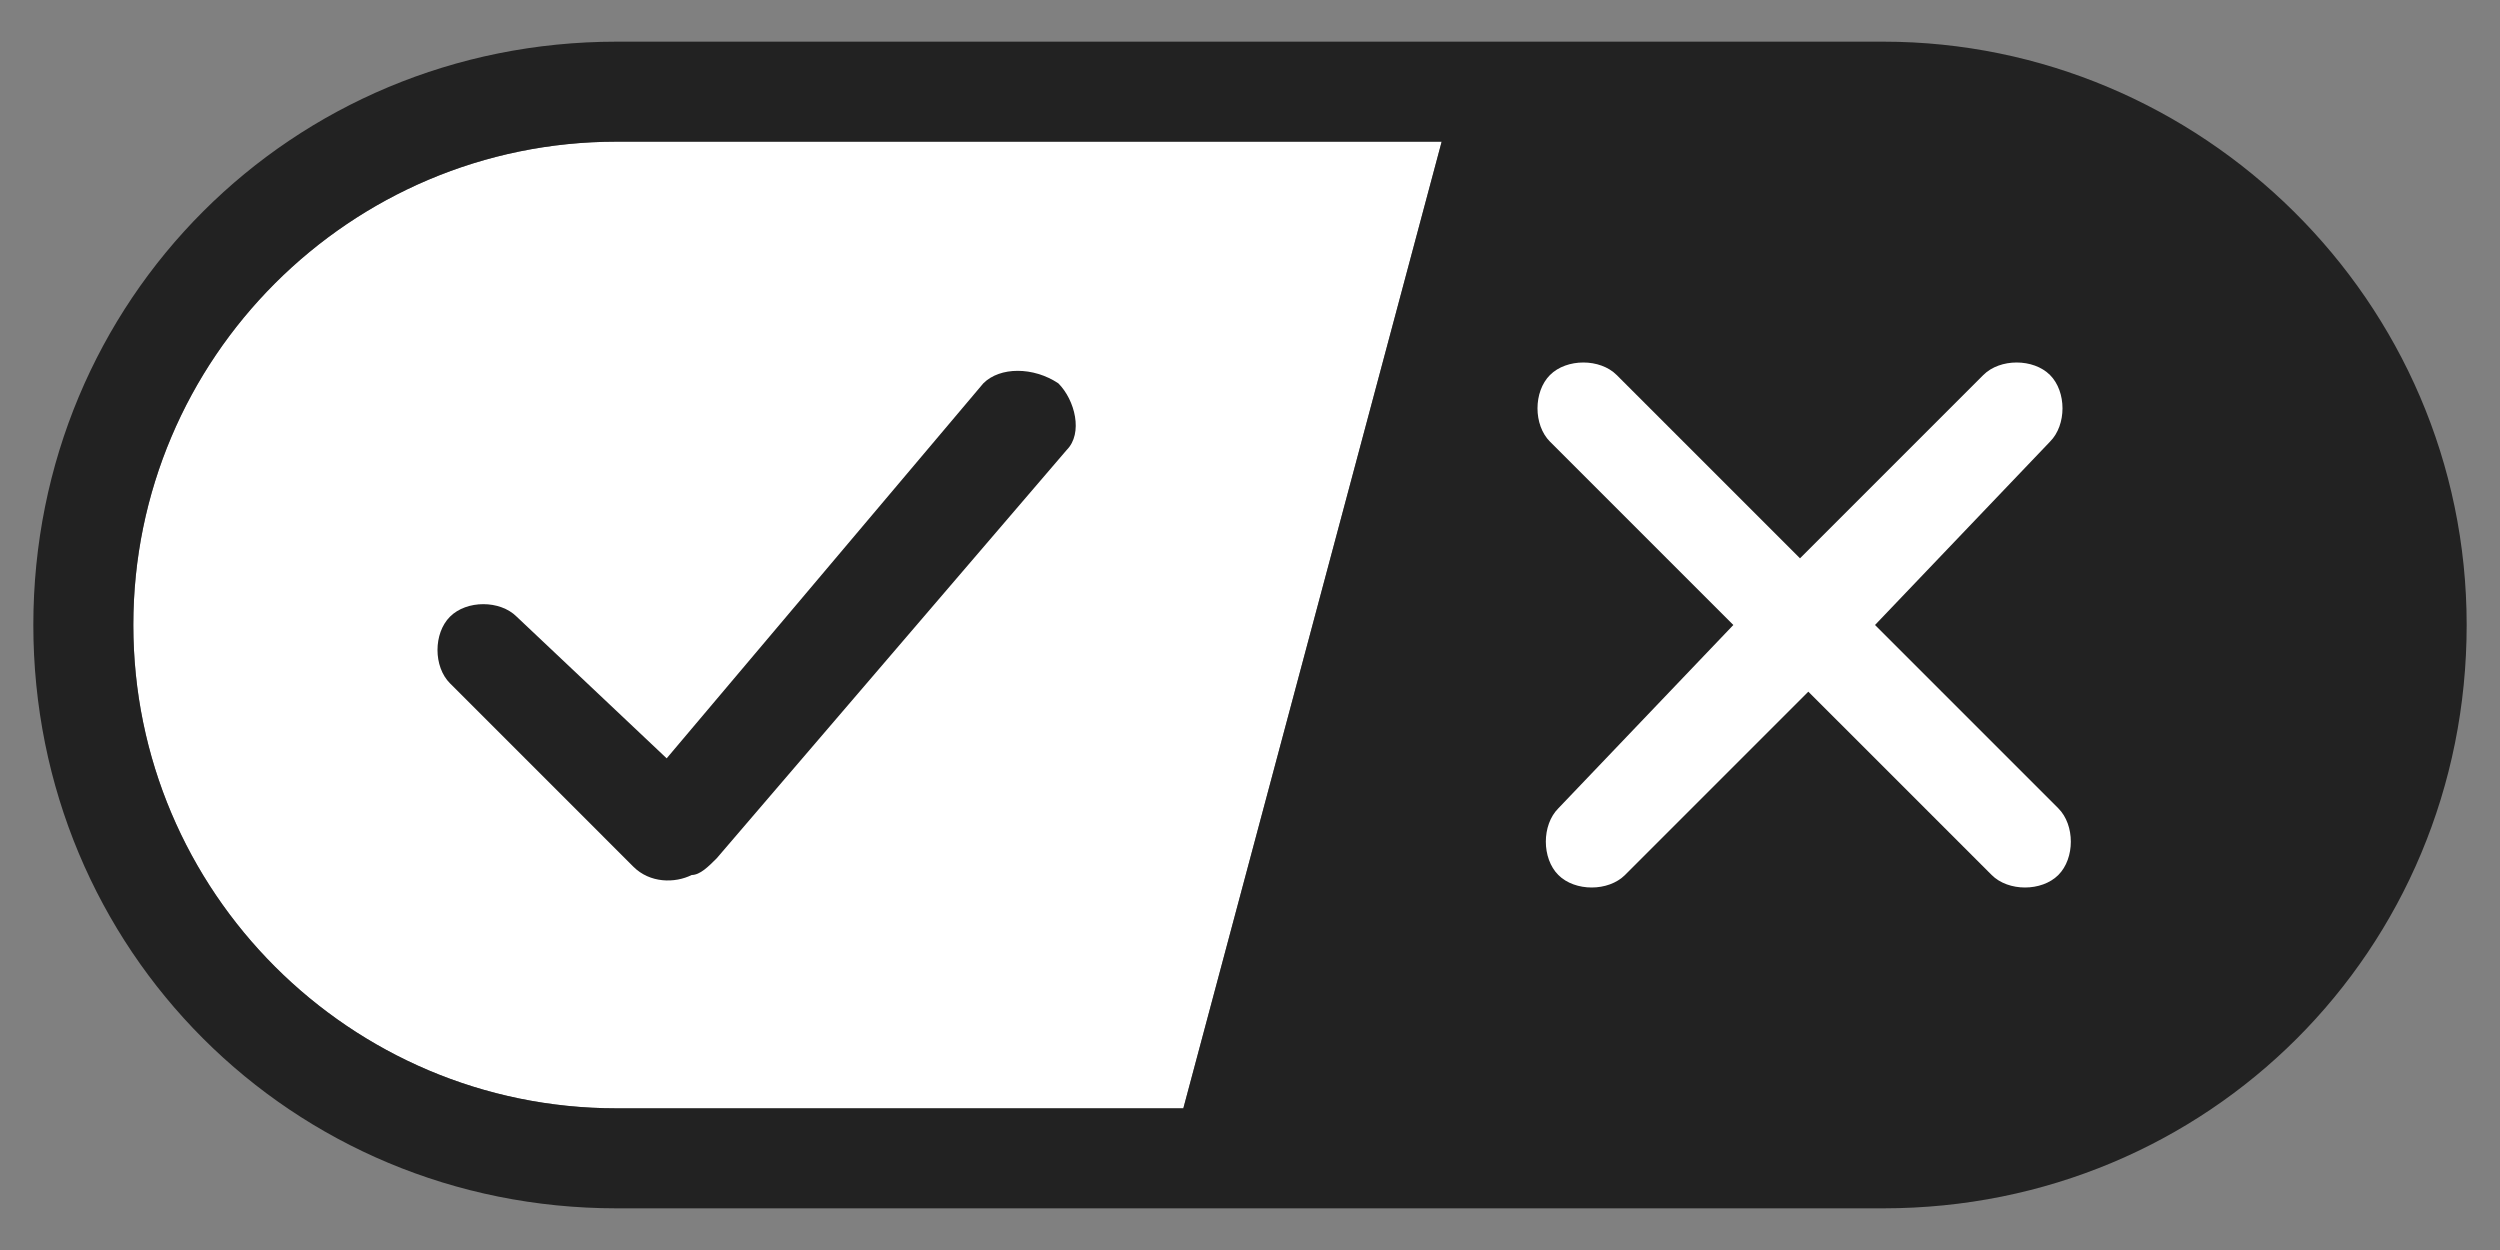
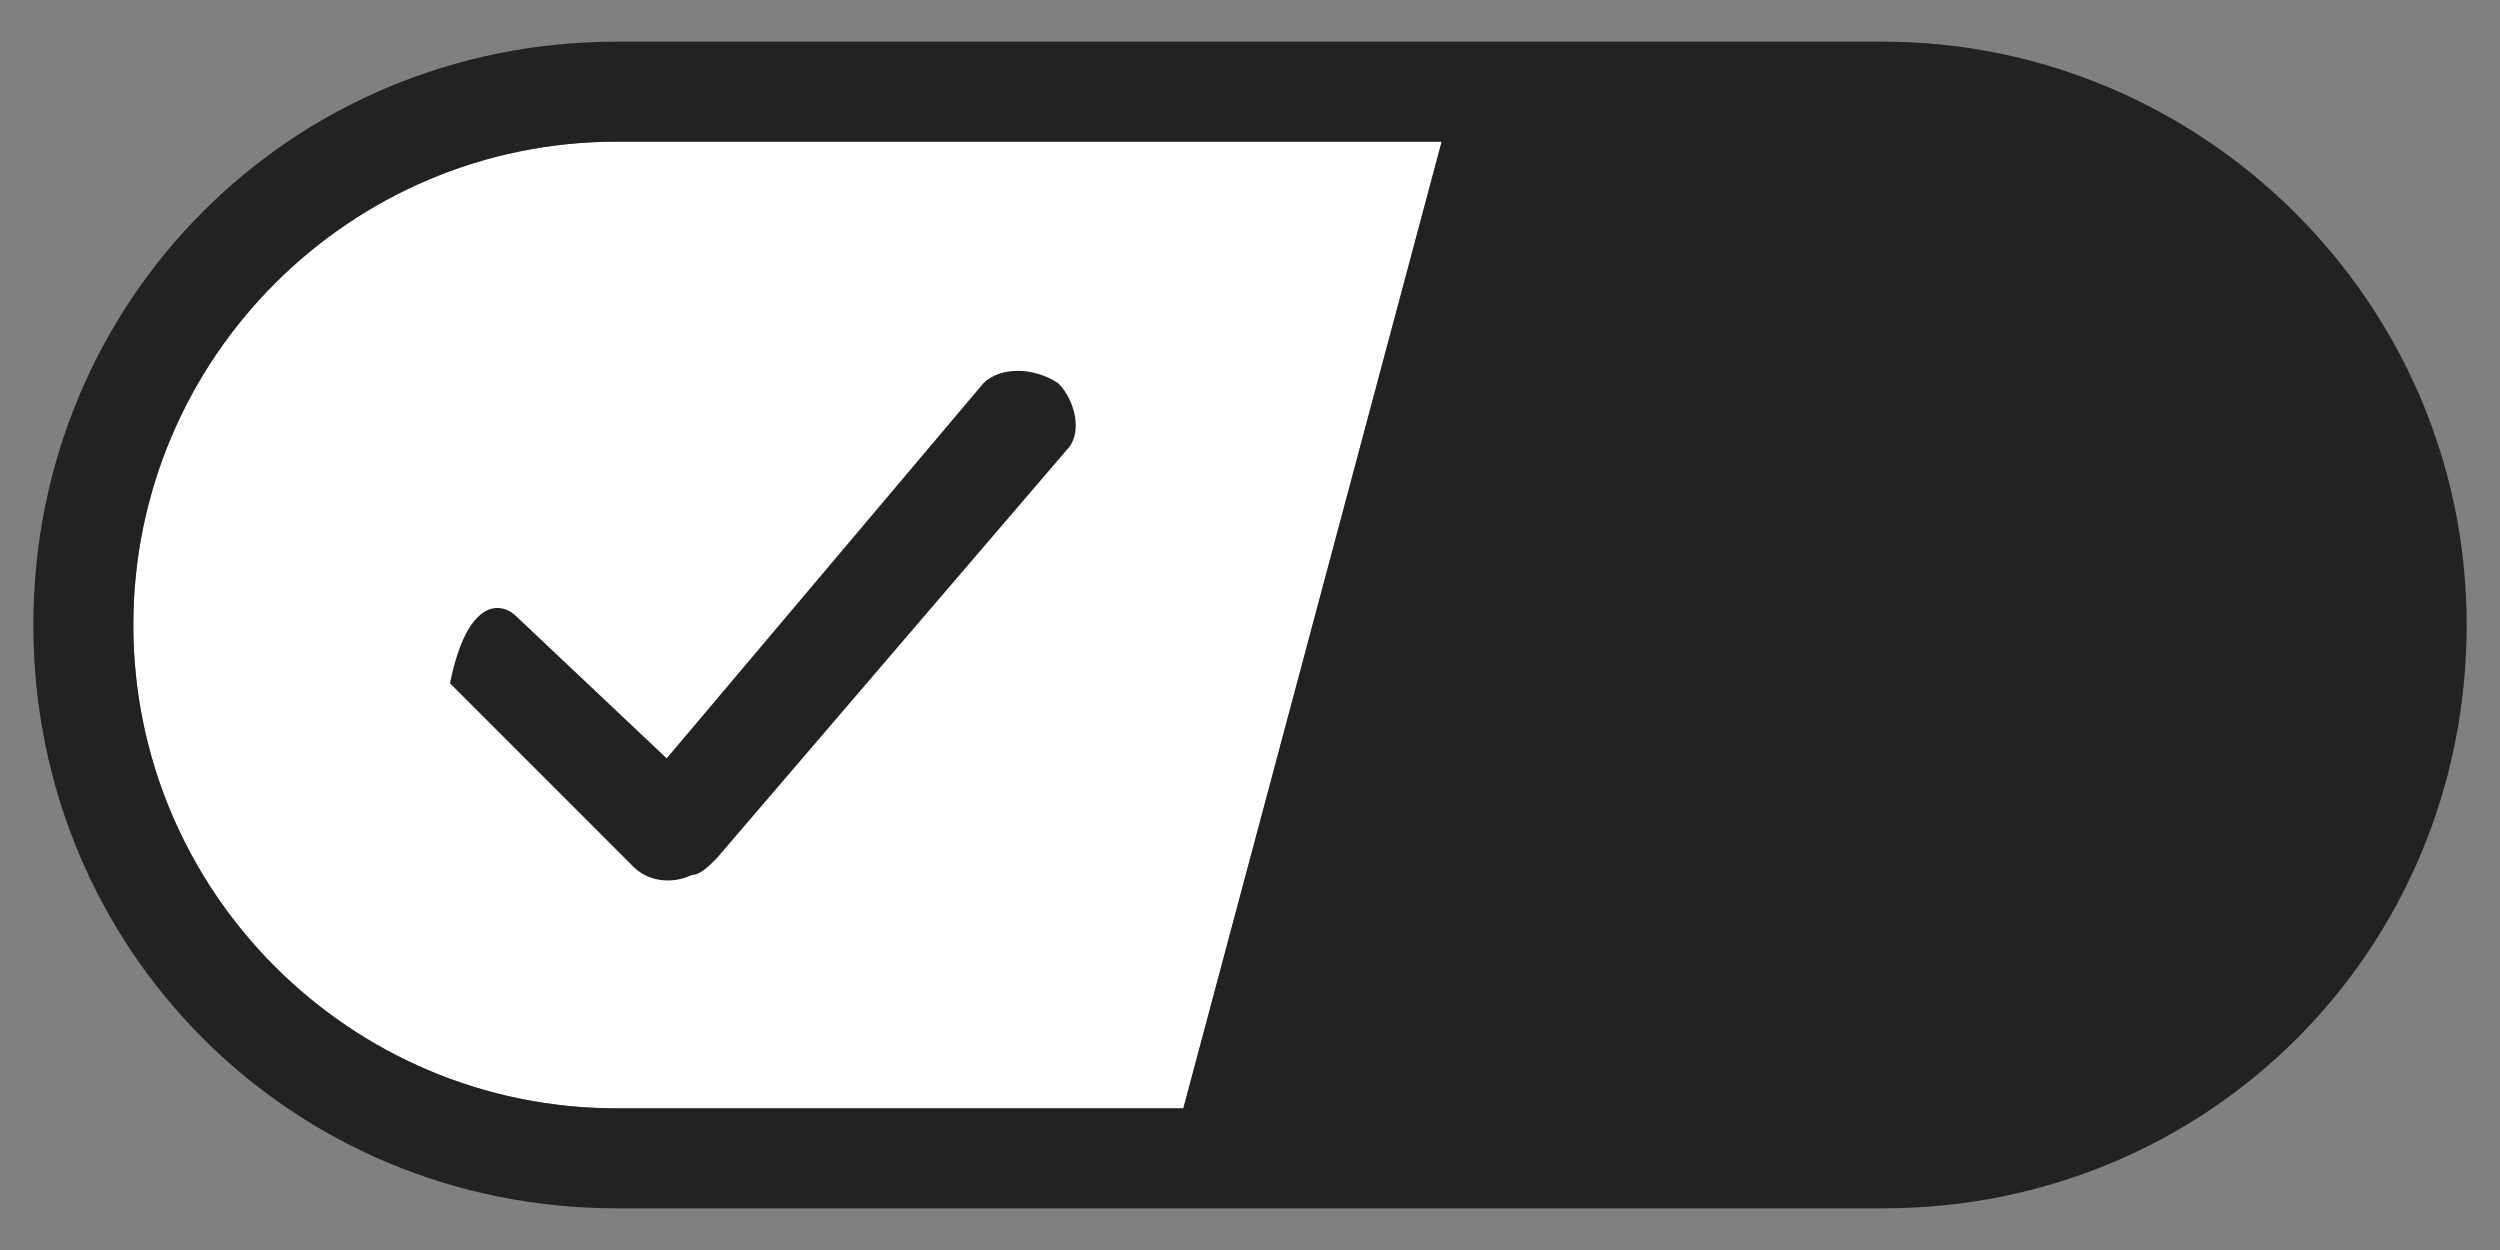
<svg xmlns="http://www.w3.org/2000/svg" width="30" height="15" viewBox="0 0 30 15" fill="none">
  <rect x="0" y="0" width="30" height="15" fill="#808080" stroke="none" />
  <g clip-path="url(#clip0_5_4962)">
    <path fill-rule="evenodd" clip-rule="evenodd" d="M7.4 13.3H14.2L17.3 1.7H7.4C4.2 1.7 1.6 4.3 1.6 7.5C1.6 10.7 4.2 13.3 7.4 13.3Z" fill="white" />
    <path fill-rule="evenodd" clip-rule="evenodd" d="M22.6 0.5H7.4C3.5 0.5 0.4 3.6 0.4 7.5C0.4 11.4 3.5 14.5 7.4 14.5H22.6C26.5 14.5 29.6 11.4 29.6 7.5C29.6 3.6 26.4 0.5 22.6 0.5ZM1.6 7.5C1.6 4.3 4.2 1.7 7.4 1.7H17.3L14.2 13.3H7.4C4.2 13.3 1.6 10.7 1.6 7.5Z" fill="#222222" />
-     <path d="M24.6 4.5C24.8 4.7 24.8 5.1 24.6 5.3L22.5 7.5L24.7 9.7C24.9 9.9 24.9 10.3 24.7 10.5C24.5 10.7 24.1 10.7 23.9 10.5L21.7 8.3L19.5 10.5C19.3 10.7 18.9 10.7 18.7 10.5C18.5 10.3 18.5 9.9 18.7 9.7L20.8 7.5L18.6 5.3C18.4 5.1 18.4 4.7 18.6 4.5C18.8 4.3 19.2 4.3 19.4 4.5L21.6 6.7L23.8 4.5C24 4.3 24.4 4.3 24.6 4.5Z" fill="white" />
-     <path d="M12.7 4.6C12.9 4.8 13 5.2 12.8 5.4L8.6 10.3C8.5 10.4 8.4 10.5 8.3 10.5C8.1 10.6 7.8 10.6 7.6 10.4L5.4 8.2C5.2 8 5.2 7.6 5.4 7.4C5.6 7.2 6 7.2 6.2 7.4L8 9.1L11.8 4.6C12 4.4 12.4 4.4 12.7 4.6Z" fill="#222222" />
+     <path d="M12.7 4.6C12.9 4.8 13 5.2 12.8 5.4L8.6 10.3C8.5 10.4 8.4 10.5 8.3 10.5C8.1 10.6 7.8 10.6 7.6 10.4L5.4 8.2C5.6 7.2 6 7.2 6.2 7.4L8 9.1L11.8 4.6C12 4.4 12.4 4.4 12.7 4.6Z" fill="#222222" />
  </g>
  <defs>
    <clipPath id="clip0_5_4962">
      <rect width="30" height="14" fill="white" transform="translate(0 0.5)" />
    </clipPath>
  </defs>
</svg>